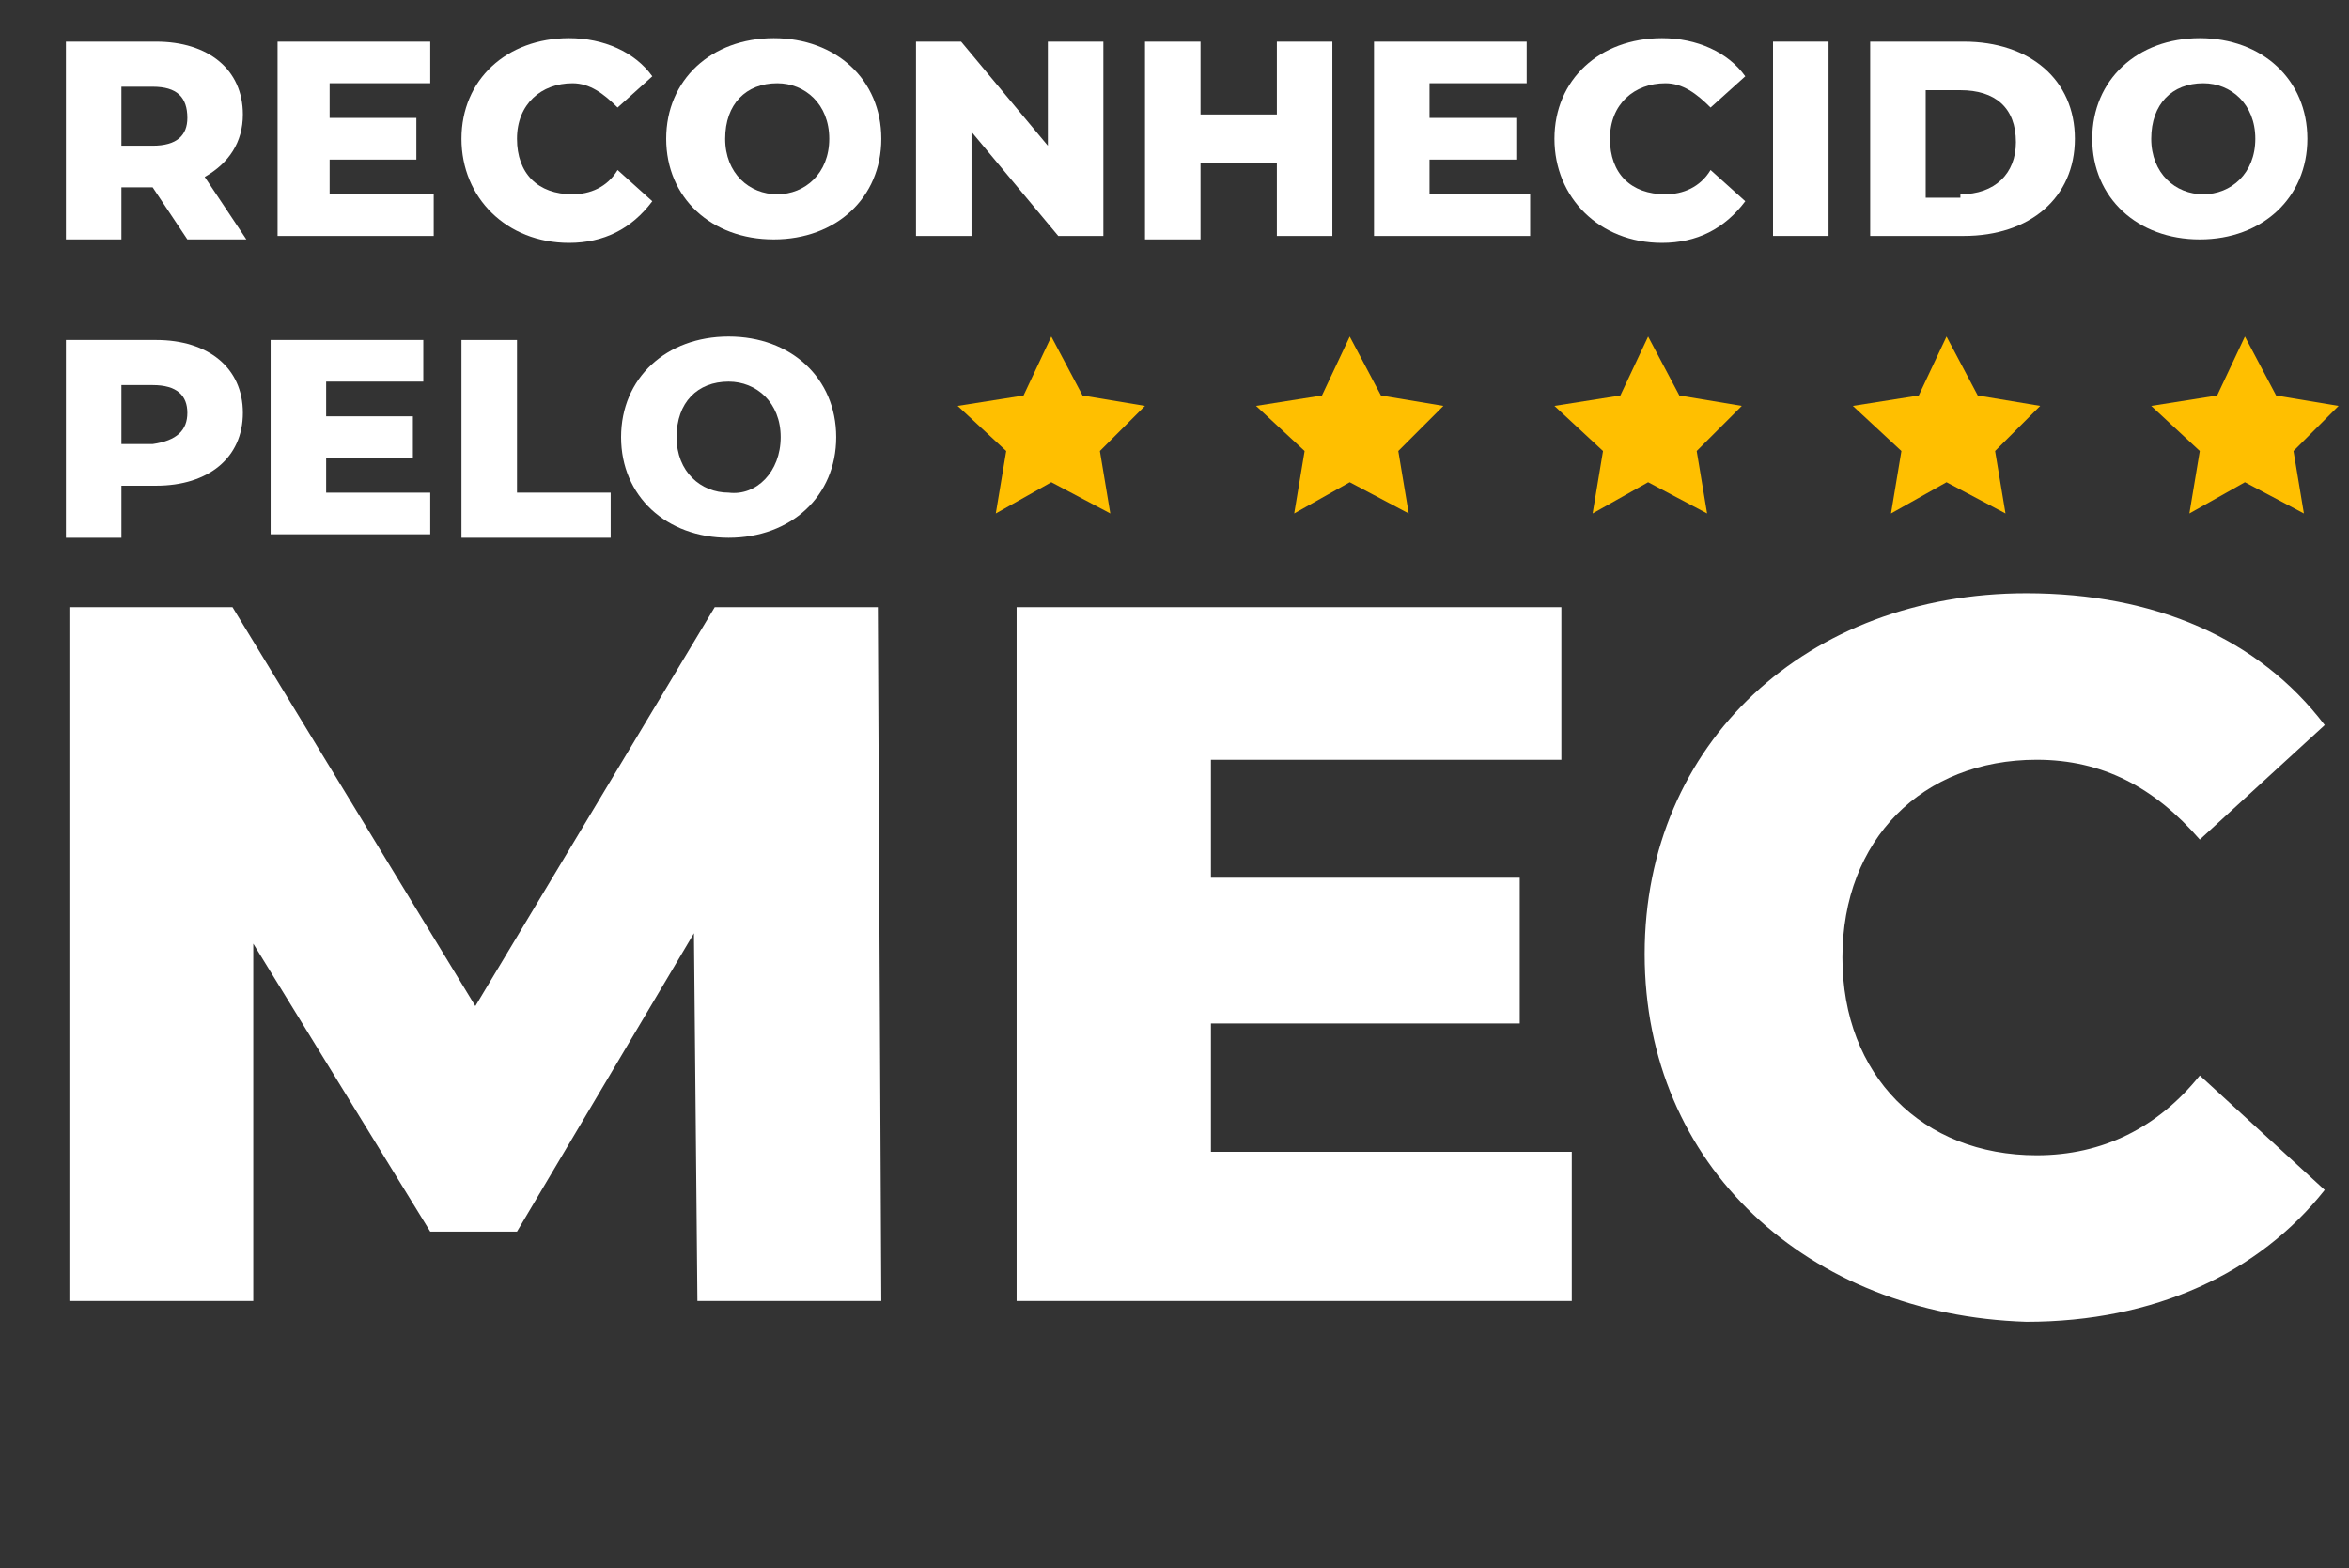
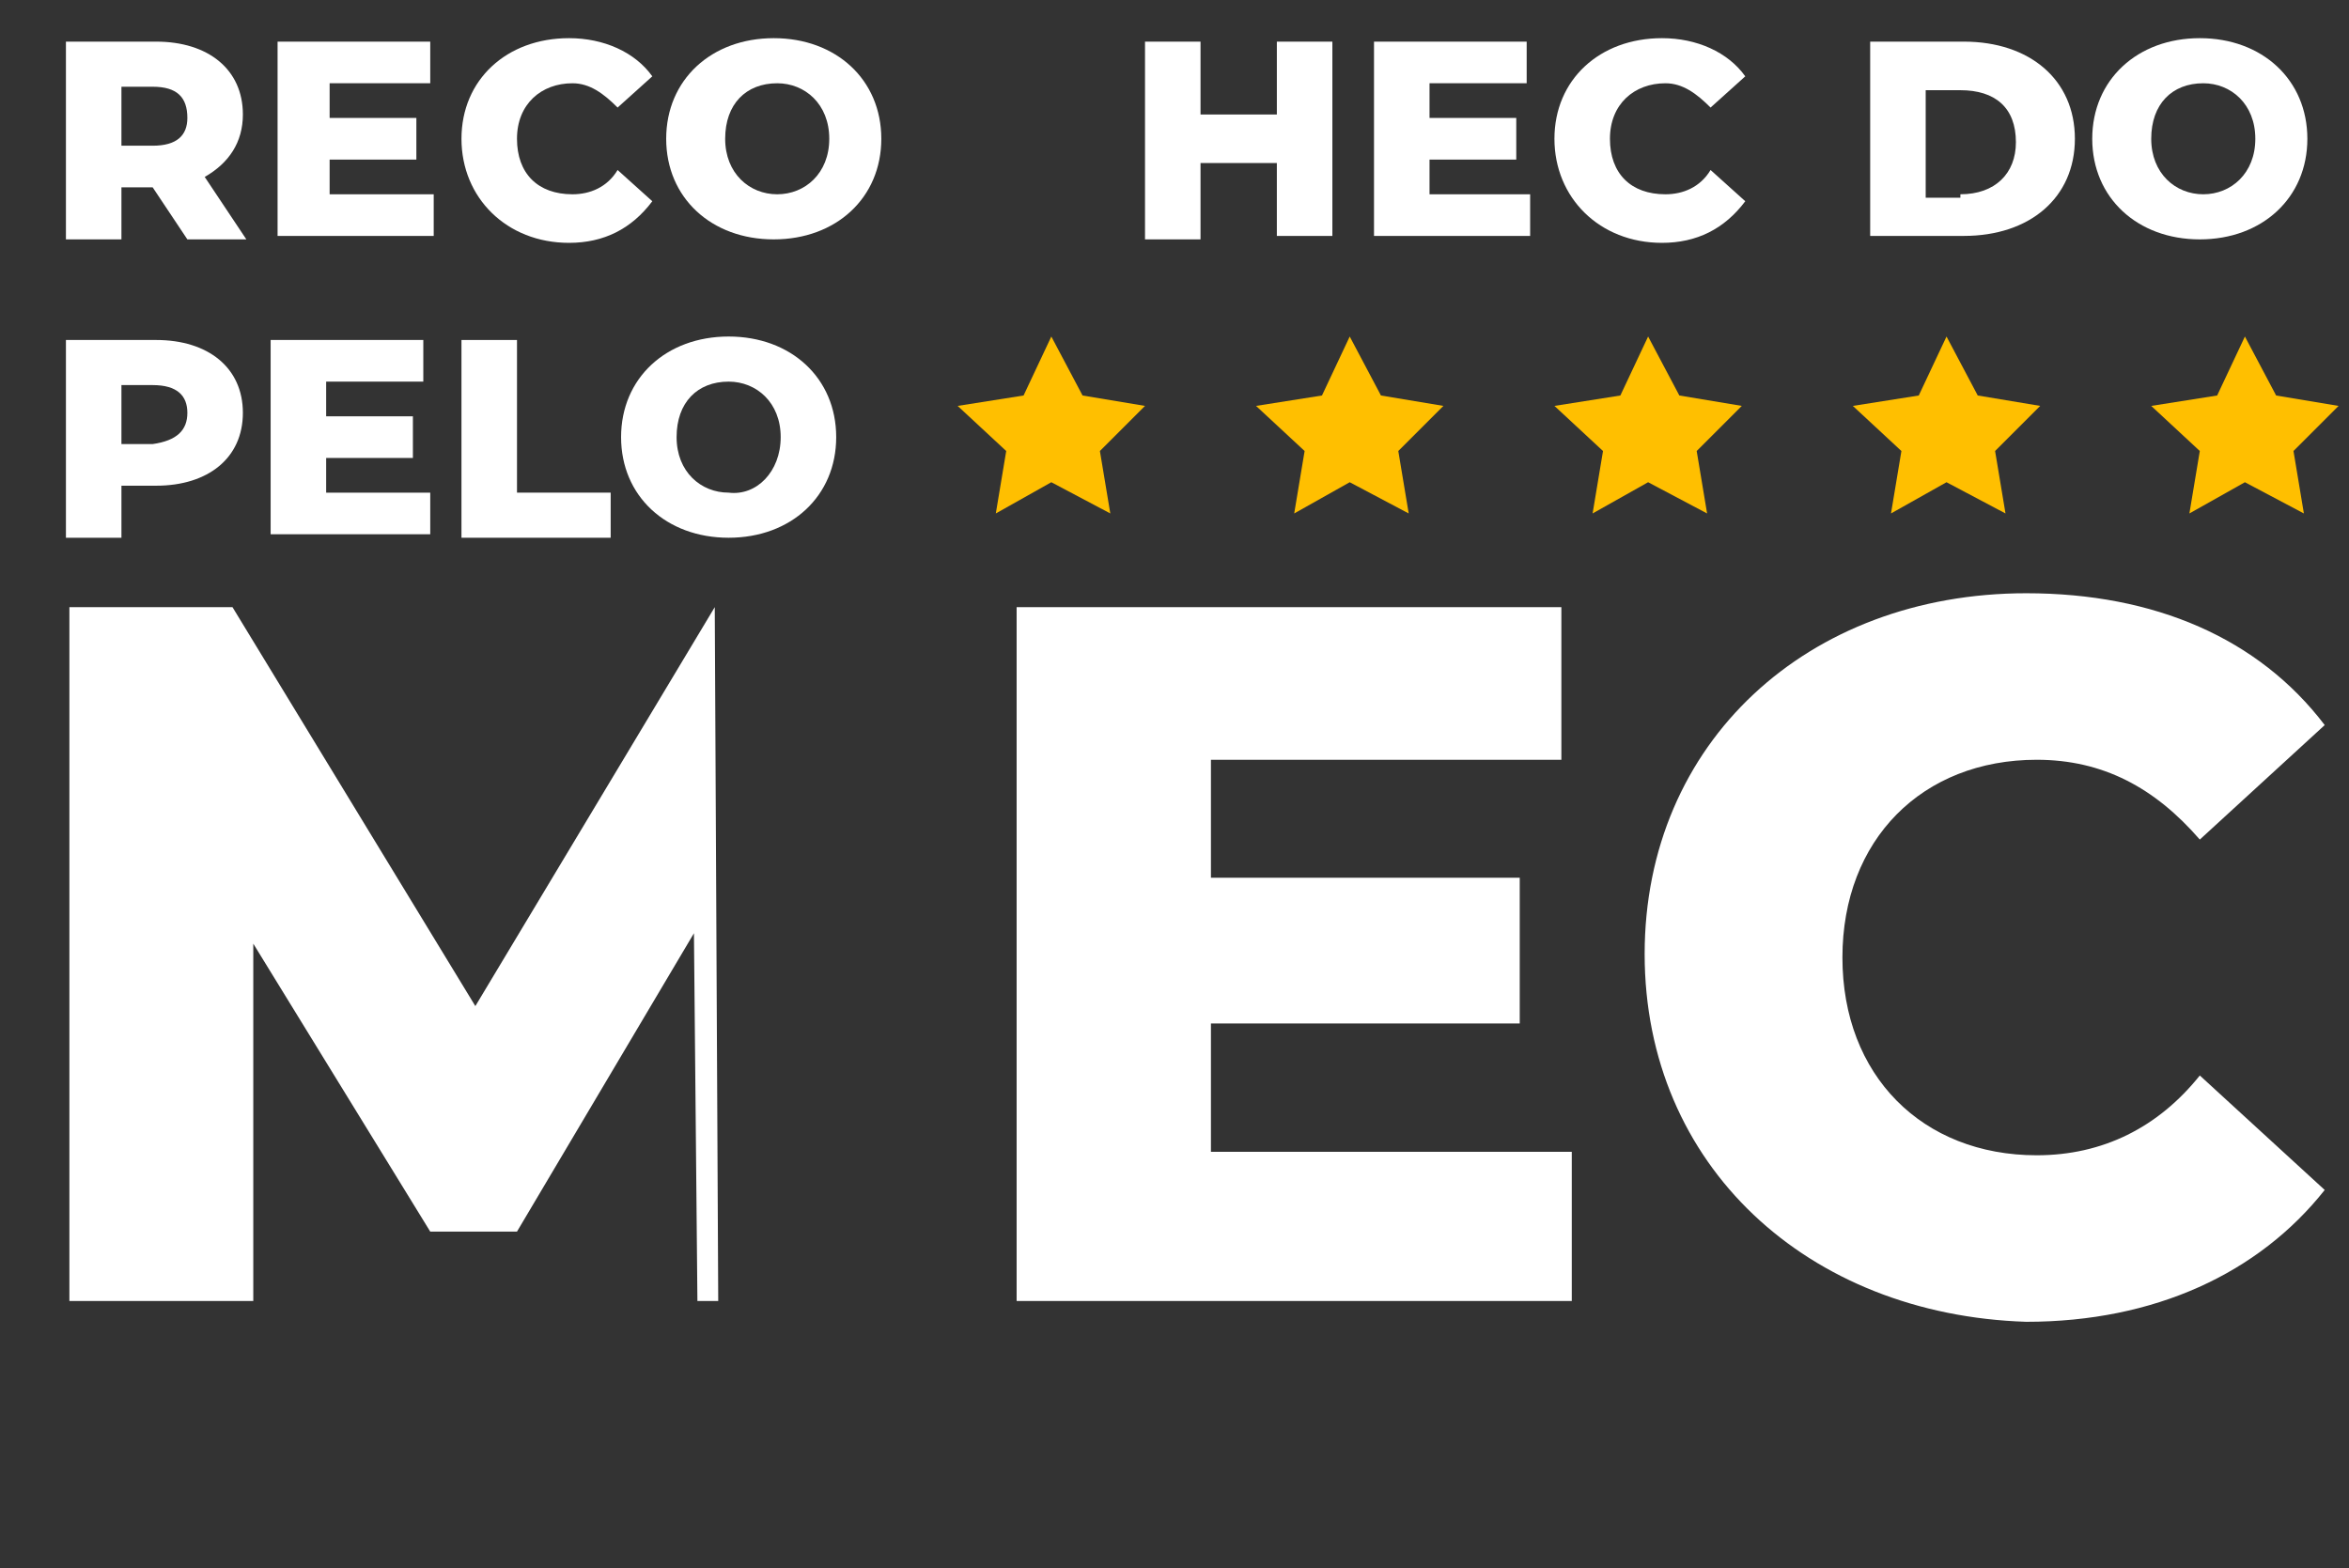
<svg xmlns="http://www.w3.org/2000/svg" version="1.1" id="Layer_2_00000038383783159377955970000011601759305641876886_" x="0px" y="0px" viewBox="0 0 67.7 45.2" style="enable-background:new 0 0 67.7 45.2;" xml:space="preserve">
  <rect x="0" y="0" width="67.7" height="45.2" fill="#333333" stroke="none" />
  <style type="text/css">
	.st0{enable-background:new    ;}
	.st1{fill:#FFFFFF;}
	.st2{fill:#FFBF00;}
</style>
  <g id="Camada_1">
    <g>
      <g class="st0">
        <path class="st1" d="M4.4,5.4H3.5v1.5H1.9V1.2h2.6C6,1.2,7,2,7,3.3c0,0.8-0.4,1.4-1.1,1.8l1.2,1.8H5.4L4.4,5.4z M4.4,2.5H3.5v1.7     h0.9c0.7,0,1-0.3,1-0.8C5.4,2.8,5.1,2.5,4.4,2.5z" />
        <path class="st1" d="M12.5,5.6v1.2H8V1.2h4.4v1.2H9.5v1H12v1.2H9.5v1H12.5z" />
      </g>
      <g class="st0">
        <path class="st1" d="M13.3,4c0-1.7,1.3-2.9,3.1-2.9c1,0,1.9,0.4,2.4,1.1l-1,0.9c-0.4-0.4-0.8-0.7-1.3-0.7c-0.9,0-1.6,0.6-1.6,1.6     s0.6,1.6,1.6,1.6c0.5,0,1-0.2,1.3-0.7l1,0.9C18.2,6.6,17.4,7,16.4,7C14.6,7,13.3,5.7,13.3,4z" />
      </g>
      <g class="st0">
        <path class="st1" d="M19.2,4c0-1.7,1.3-2.9,3.1-2.9s3.1,1.2,3.1,2.9c0,1.7-1.3,2.9-3.1,2.9S19.2,5.7,19.2,4z M23.9,4     c0-1-0.7-1.6-1.5-1.6c-0.9,0-1.5,0.6-1.5,1.6c0,1,0.7,1.6,1.5,1.6C23.2,5.6,23.9,5,23.9,4z" />
-         <path class="st1" d="M31.8,1.2v5.6h-1.3l-2.5-3v3h-1.6V1.2h1.3l2.5,3v-3H31.8z" />
        <path class="st1" d="M38.4,1.2v5.6h-1.6V4.7h-2.2v2.2H33V1.2h1.6v2.1h2.2V1.2H38.4z" />
        <path class="st1" d="M44.1,5.6v1.2h-4.5V1.2H44v1.2h-2.8v1h2.5v1.2h-2.5v1H44.1z" />
        <path class="st1" d="M44.8,4c0-1.7,1.3-2.9,3.1-2.9c1,0,1.9,0.4,2.4,1.1l-1,0.9c-0.4-0.4-0.8-0.7-1.3-0.7c-0.9,0-1.6,0.6-1.6,1.6     s0.6,1.6,1.6,1.6c0.5,0,1-0.2,1.3-0.7l1,0.9C49.7,6.6,48.9,7,47.9,7C46.1,7,44.8,5.7,44.8,4z" />
-         <path class="st1" d="M51.1,1.2h1.6v5.6h-1.6V1.2z" />
        <path class="st1" d="M53.9,1.2h2.7c1.9,0,3.2,1.1,3.2,2.8c0,1.7-1.3,2.8-3.2,2.8h-2.7V1.2z M56.5,5.6c1,0,1.6-0.6,1.6-1.5     c0-1-0.6-1.5-1.6-1.5h-1v3.1H56.5z" />
        <path class="st1" d="M60.3,4c0-1.7,1.3-2.9,3.1-2.9s3.1,1.2,3.1,2.9c0,1.7-1.3,2.9-3.1,2.9S60.3,5.7,60.3,4z M65,4     c0-1-0.7-1.6-1.5-1.6c-0.9,0-1.5,0.6-1.5,1.6c0,1,0.7,1.6,1.5,1.6C64.3,5.6,65,5,65,4z" />
      </g>
      <g class="st0">
        <path class="st1" d="M7,11.9C7,13.2,6,14,4.5,14h-1v1.5H1.9V9.8h2.6C6,9.8,7,10.6,7,11.9z M5.4,11.9c0-0.5-0.3-0.8-1-0.8H3.5v1.7     h0.9C5.1,12.7,5.4,12.4,5.4,11.9z" />
      </g>
      <g class="st0">
        <path class="st1" d="M12.4,14.2v1.2H7.8V9.8h4.4v1.2H9.4v1h2.5v1.2H9.4v1H12.4z" />
      </g>
      <g class="st0">
        <path class="st1" d="M13.3,9.8h1.6v4.4h2.7v1.3h-4.3V9.8z" />
      </g>
      <g class="st0">
        <path class="st1" d="M17.9,12.6c0-1.7,1.3-2.9,3.1-2.9s3.1,1.2,3.1,2.9c0,1.7-1.3,2.9-3.1,2.9S17.9,14.3,17.9,12.6z M22.5,12.6     c0-1-0.7-1.6-1.5-1.6c-0.9,0-1.5,0.6-1.5,1.6c0,1,0.7,1.6,1.5,1.6C21.8,14.3,22.5,13.6,22.5,12.6z" />
      </g>
      <g class="st0">
-         <path class="st1" d="M20.1,37.5L20,26.9l-5.1,8.6h-2.5l-5.1-8.3v10.3H2v-20h4.7l7,11.5l6.9-11.5h4.7l0.1,20H20.1z" />
+         <path class="st1" d="M20.1,37.5L20,26.9l-5.1,8.6h-2.5l-5.1-8.3v10.3H2v-20h4.7l7,11.5l6.9-11.5l0.1,20H20.1z" />
        <path class="st1" d="M45.3,33.1v4.4H29.3v-20h15.7v4.4H34.9v3.4h8.9v4.2h-8.9v3.7H45.3z" />
        <path class="st1" d="M47.4,27.5c0-6.1,4.7-10.4,11-10.4c3.7,0,6.7,1.3,8.6,3.8l-3.6,3.3c-1.3-1.5-2.8-2.3-4.7-2.3     c-3.3,0-5.6,2.3-5.6,5.7s2.3,5.7,5.6,5.7c1.9,0,3.5-0.8,4.7-2.3l3.6,3.3c-1.9,2.4-4.9,3.8-8.6,3.8C52.1,37.9,47.4,33.6,47.4,27.5     z" />
      </g>
      <g>
        <g>
          <polygon class="st2" points="30.3,9.7 31.2,11.4 33,11.7 31.7,13 32,14.8 30.3,13.9 28.7,14.8 29,13 27.6,11.7 29.5,11.4           " />
        </g>
        <g>
          <polygon class="st2" points="64.7,9.7 65.6,11.4 67.4,11.7 66.1,13 66.4,14.8 64.7,13.9 63.1,14.8 63.4,13 62,11.7 63.9,11.4           " />
        </g>
        <g>
          <polygon class="st2" points="56.1,9.7 57,11.4 58.8,11.7 57.5,13 57.8,14.8 56.1,13.9 54.5,14.8 54.8,13 53.4,11.7 55.3,11.4           " />
        </g>
        <g>
          <polygon class="st2" points="47.5,9.7 48.4,11.4 50.2,11.7 48.9,13 49.2,14.8 47.5,13.9 45.9,14.8 46.2,13 44.8,11.7 46.7,11.4           " />
        </g>
        <g>
          <polygon class="st2" points="38.9,9.7 39.8,11.4 41.6,11.7 40.3,13 40.6,14.8 38.9,13.9 37.3,14.8 37.6,13 36.2,11.7 38.1,11.4           " />
        </g>
      </g>
    </g>
  </g>
</svg>